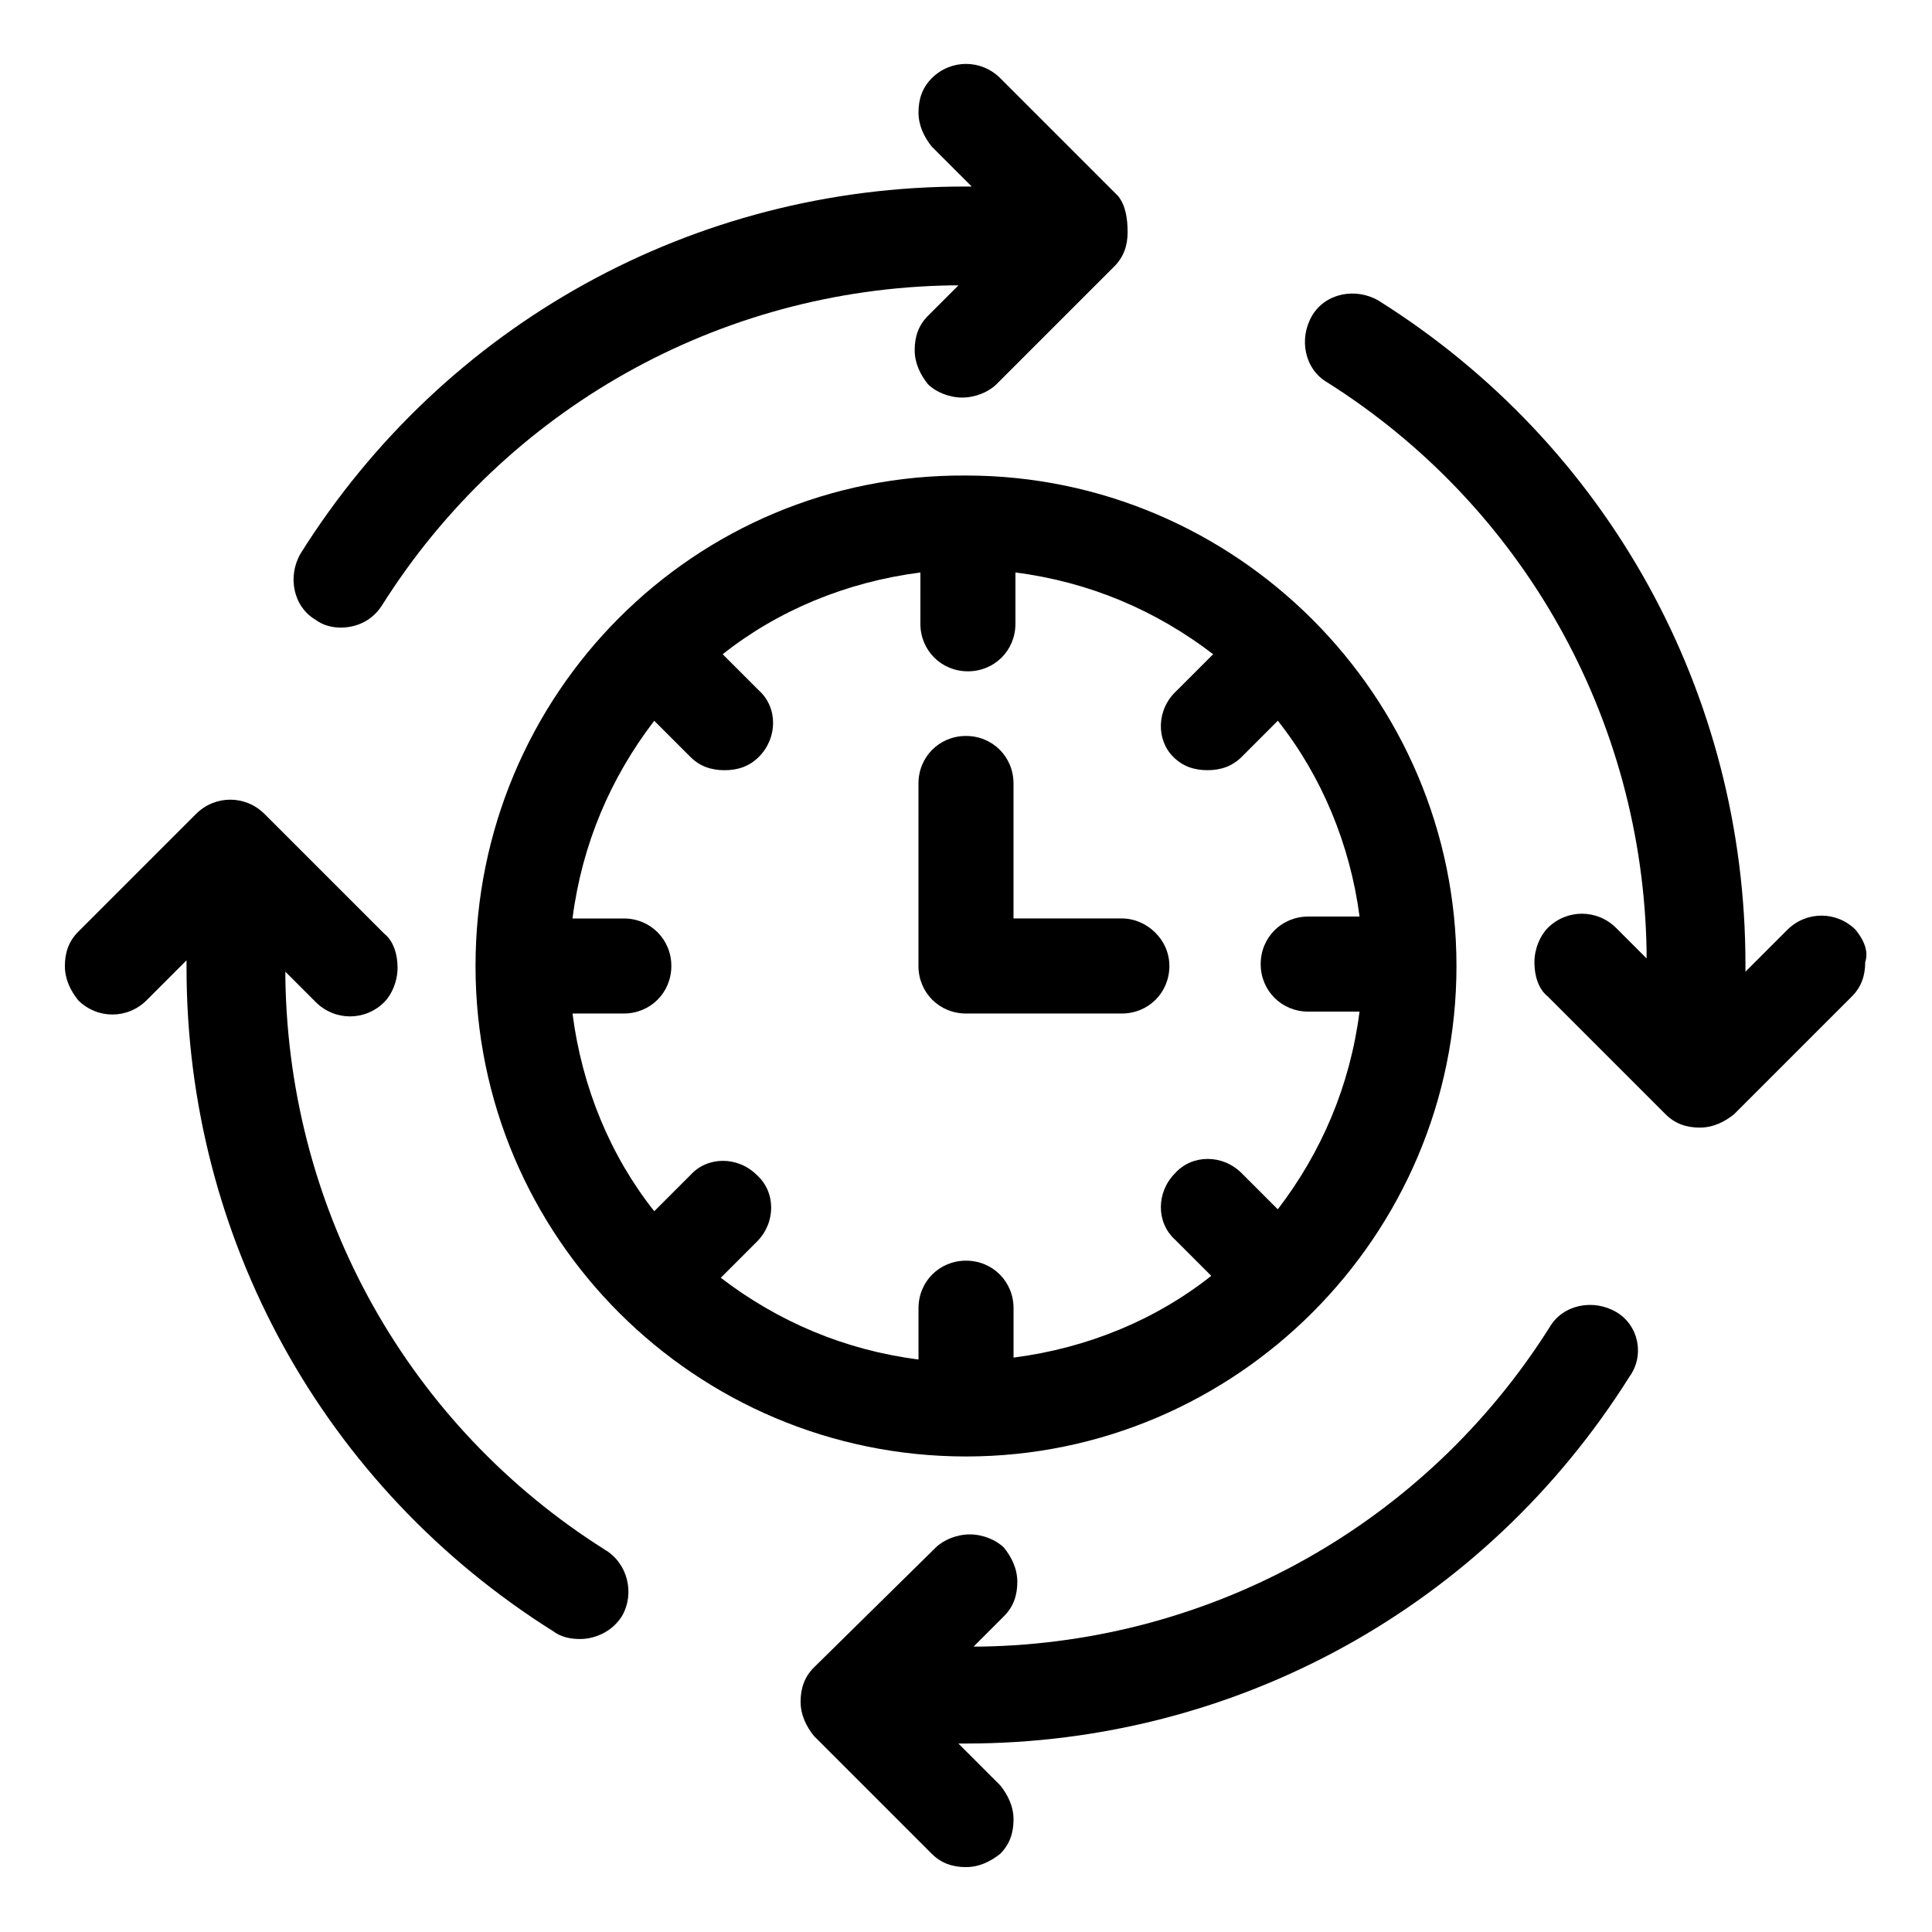
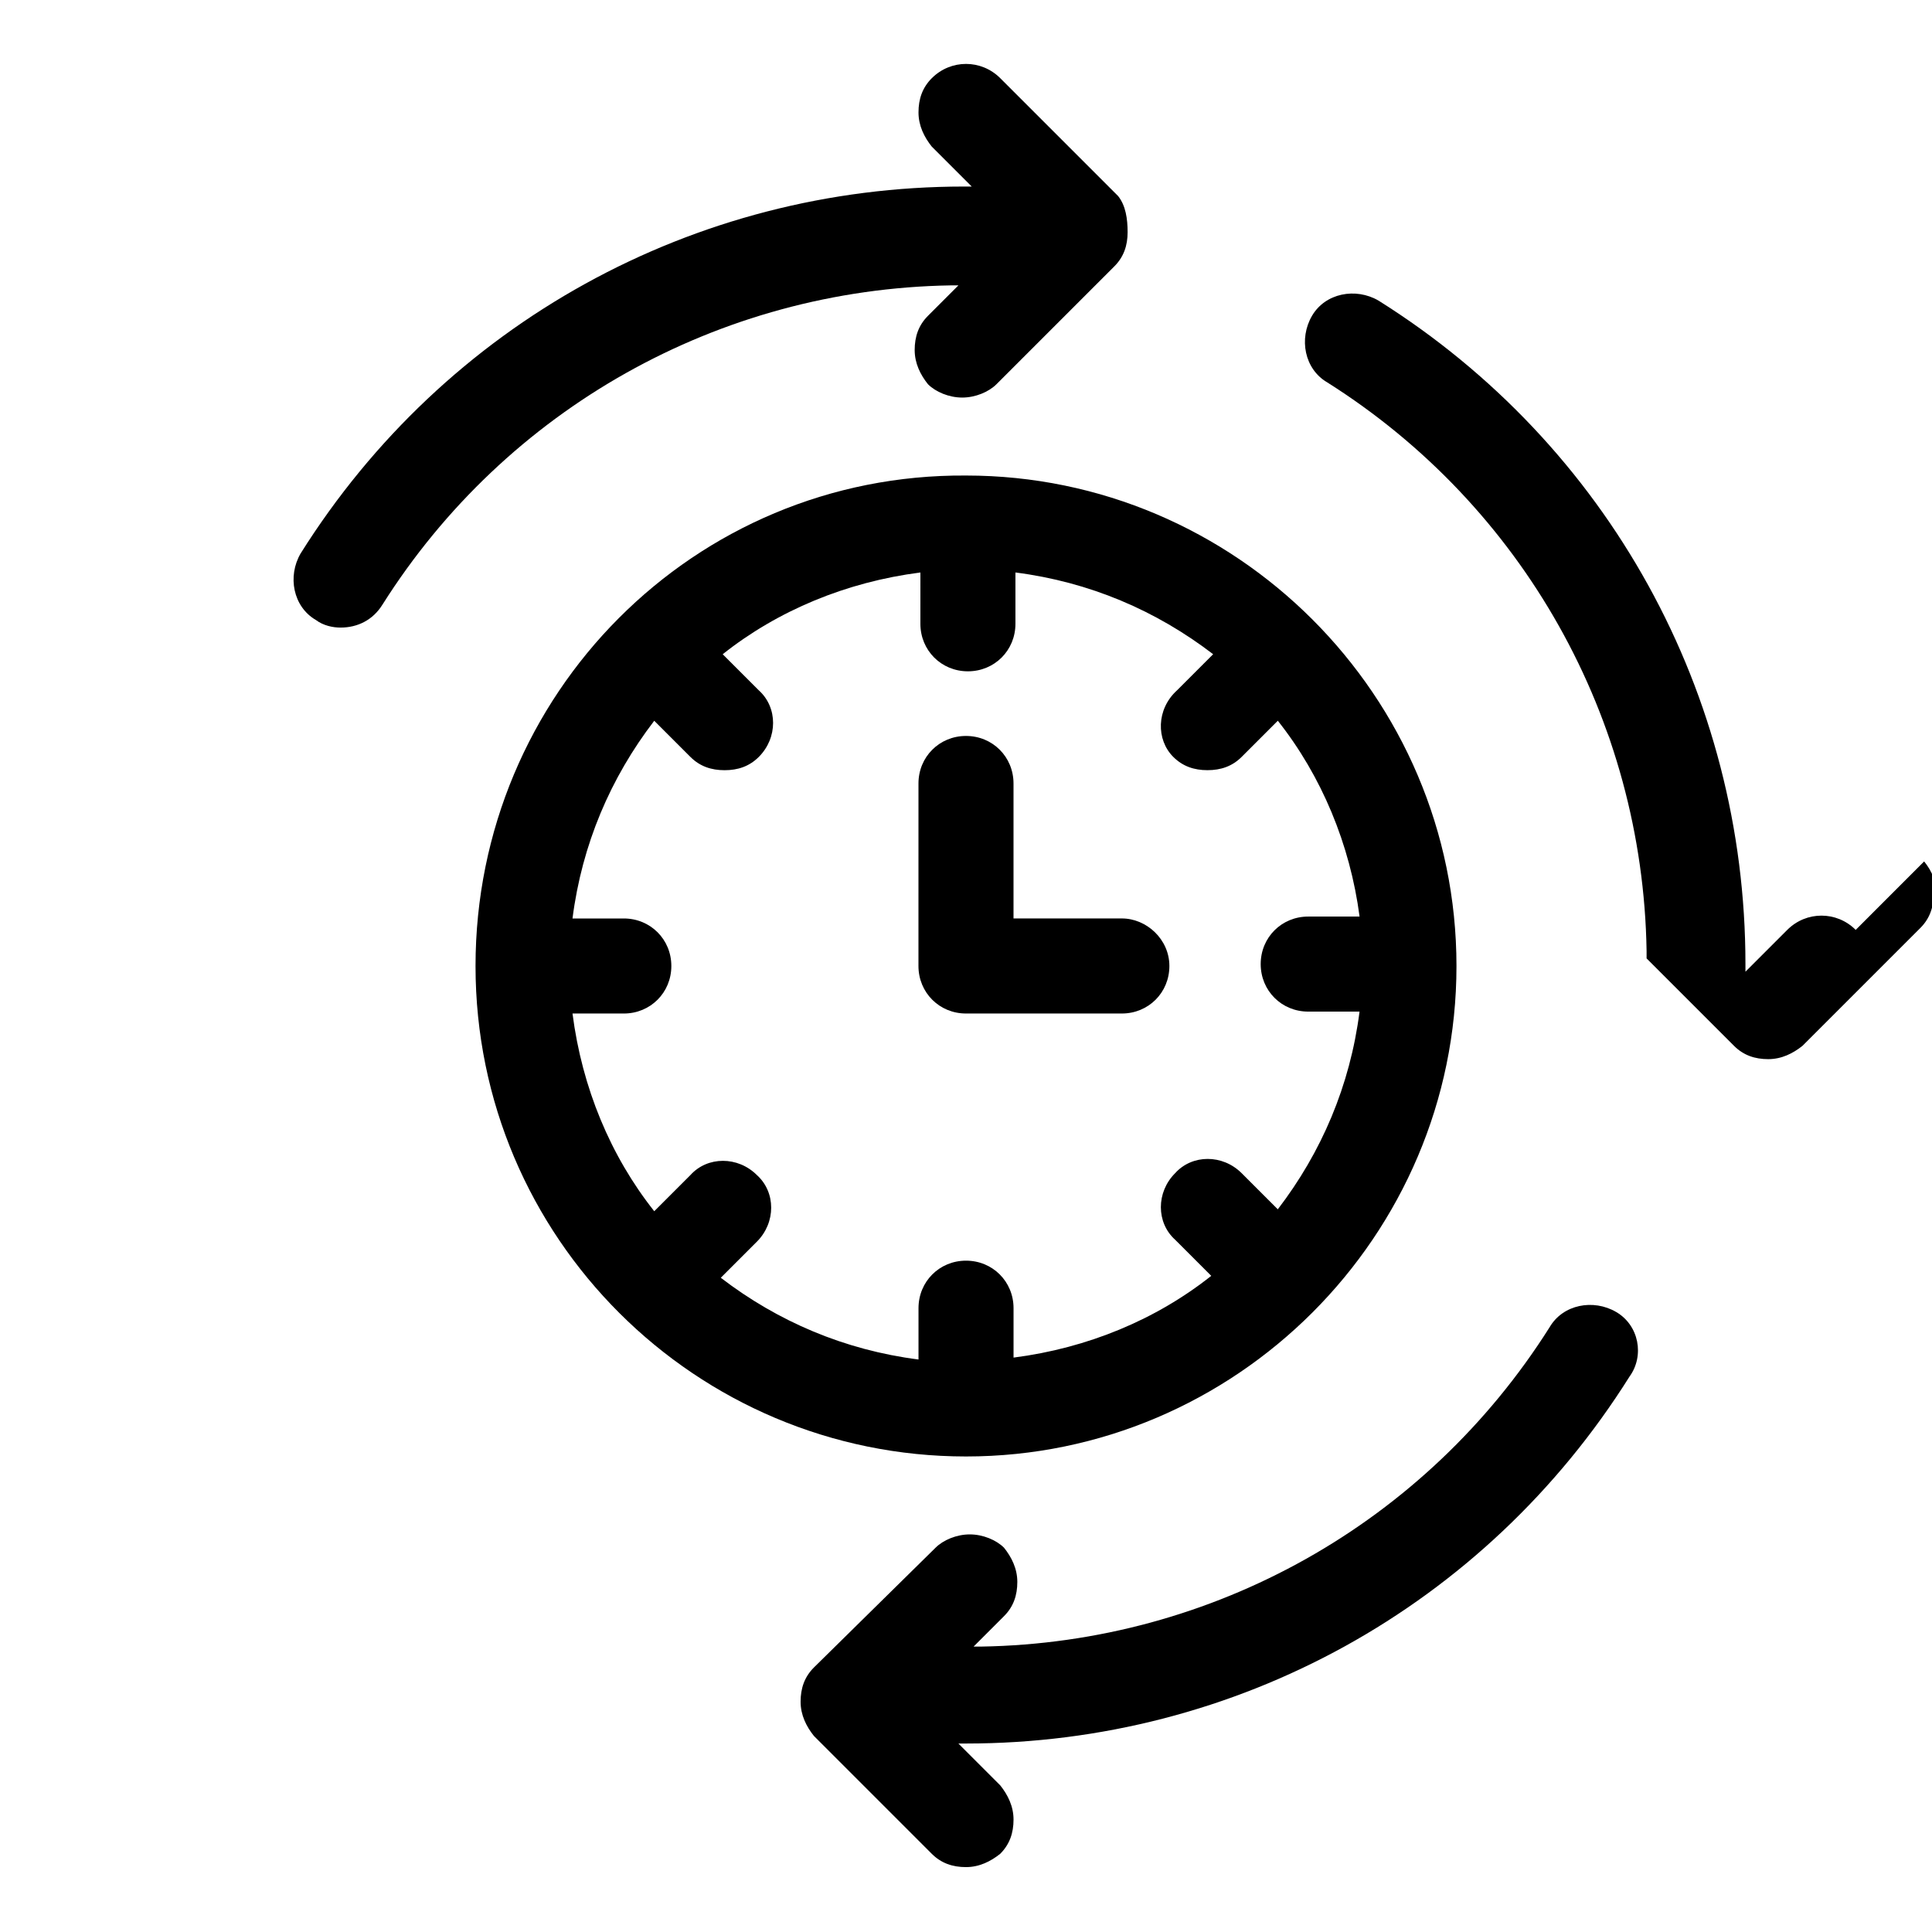
<svg xmlns="http://www.w3.org/2000/svg" fill="#000000" width="800px" height="800px" version="1.1" viewBox="144 144 512 512">
  <g>
    <path d="m270.02 400c0 72.043 58.441 129.98 129.98 129.98 71.539 0 129.98-58.441 129.98-129.98 0-71.539-58.441-129.98-129.98-129.98-72.047-0.504-129.98 57.938-129.98 129.98zm184.9-55.422c2.519 2.519 5.543 3.527 9.07 3.527s6.551-1.008 9.07-3.527l9.574-9.574c11.586 14.609 19.145 32.746 21.664 51.891l-13.609 0.004c-7.055 0-12.594 5.543-12.594 12.594 0 7.055 5.543 12.594 12.594 12.594h13.602c-2.519 19.648-10.078 37.281-21.664 52.395l-9.574-9.574c-5.039-5.039-13.098-5.039-17.633 0-5.039 5.039-5.039 13.098 0 17.633l9.574 9.574c-14.609 11.586-32.746 19.145-52.395 21.664v-13.094c0-7.055-5.543-12.594-12.594-12.594-7.055 0-12.594 5.543-12.594 12.594v13.602c-19.648-2.519-37.281-10.078-52.395-21.664l9.574-9.574c5.039-5.039 5.039-13.098 0-17.633-5.039-5.039-13.098-5.039-17.633 0l-9.574 9.574c-11.586-14.609-19.145-32.746-21.664-52.395h13.598c7.055 0 12.594-5.543 12.594-12.594 0-7.055-5.543-12.594-12.594-12.594h-13.602c2.519-19.648 10.078-37.281 21.664-52.395l9.574 9.574c2.519 2.519 5.543 3.527 9.07 3.527 3.527 0 6.551-1.008 9.07-3.527 5.039-5.039 5.039-13.098 0-17.633l-9.574-9.574c14.609-11.586 32.746-19.145 52.395-21.664l-0.004 13.598c0 7.055 5.543 12.594 12.594 12.594 7.055 0 12.594-5.543 12.594-12.594v-13.602c19.648 2.519 37.281 10.078 52.395 21.664l-9.574 9.574c-5.535 5.035-5.535 13.098-1 17.629z" />
    <path d="m441.31 387.4h-28.719v-35.77c0-7.055-5.543-12.594-12.594-12.594-7.055 0-12.594 5.543-12.594 12.594l-0.004 48.367c0 7.055 5.543 12.594 12.594 12.594h41.312c7.055 0 12.594-5.543 12.594-12.594 0.004-7.055-6.043-12.598-12.59-12.598z" />
    <path d="m227.7 308.3c2.016 1.512 4.535 2.016 6.551 2.016 4.535 0 8.566-2.016 11.082-6.047 32.75-51.891 89.176-83.633 150.64-84.641h2.016l-8.062 8.062c-2.519 2.519-3.527 5.543-3.527 9.07s1.512 6.551 3.527 9.07c2.016 2.016 5.543 3.527 9.07 3.527 3.527 0 7.055-1.512 9.07-3.527l31.234-31.234c2.519-2.519 3.527-5.543 3.527-9.07 0-3.531-0.504-7.055-2.519-9.574l-31.234-31.234c-5.039-5.039-13.098-5.039-18.137 0-2.519 2.519-3.527 5.543-3.527 9.07 0 3.527 1.512 6.551 3.527 9.07l10.578 10.574h-2.016c-71.543 0-137.54 36.273-175.83 97.234-3.527 6.047-2.016 14.105 4.031 17.633z" />
-     <path d="m304.27 554.67c-51.891-32.746-83.633-89.176-84.641-151.14v-2.016l8.062 8.062c5.039 5.039 13.098 5.039 18.137 0 2.016-2.016 3.527-5.543 3.527-9.07s-1.008-7.055-3.527-9.07l-31.738-31.734c-5.039-5.039-13.098-5.039-18.137 0l-31.234 31.234c-2.519 2.519-3.527 5.543-3.527 9.07s1.512 6.551 3.527 9.07c5.039 5.039 13.098 5.039 18.137 0l10.578-10.582v2.016c0 71.539 36.273 137.54 97.234 175.83 2.016 1.512 4.535 2.016 7.055 2.016 4.031 0 8.566-2.016 11.082-6.047 3.527-6.047 1.512-14.105-4.535-17.633z" />
    <path d="m572.3 491.69c-6.047-3.527-14.105-2.016-17.633 4.031-32.746 51.891-89.176 83.633-150.64 84.641h-2.016l8.062-8.062c2.519-2.519 3.527-5.543 3.527-9.07 0-3.527-1.512-6.551-3.527-9.07-2.016-2.016-5.543-3.527-9.07-3.527s-7.055 1.512-9.07 3.527l-32.238 31.742c-2.519 2.519-3.527 5.543-3.527 9.07s1.512 6.551 3.527 9.07l31.234 31.234c2.519 2.519 5.543 3.527 9.07 3.527s6.551-1.512 9.07-3.527c2.519-2.519 3.527-5.543 3.527-9.07 0-3.527-1.512-6.551-3.527-9.07l-11.082-11.082h2.016c71.539 0 137.54-36.273 175.83-97.234 4.027-5.539 2.516-13.602-3.531-17.129z" />
-     <path d="m635.78 390.43c-5.039-5.039-13.098-5.039-18.137 0l-11.082 11.082v-2.016c0-71.539-36.273-137.54-97.234-175.83-6.047-3.527-14.105-2.016-17.633 4.031-3.527 6.047-2.016 14.105 4.031 17.633 51.887 32.75 83.629 89.176 84.637 150.64v2.016l-8.062-8.062c-5.039-5.039-13.098-5.039-18.137 0-2.016 2.016-3.527 5.543-3.527 9.07 0 3.527 1.008 7.055 3.527 9.07l31.234 31.234c2.519 2.519 5.543 3.527 9.07 3.527s6.551-1.512 9.07-3.527l31.234-31.234c2.519-2.519 3.527-5.543 3.527-9.07 1.008-3.023-0.504-6.047-2.519-8.566z" />
+     <path d="m635.78 390.43c-5.039-5.039-13.098-5.039-18.137 0l-11.082 11.082v-2.016c0-71.539-36.273-137.54-97.234-175.83-6.047-3.527-14.105-2.016-17.633 4.031-3.527 6.047-2.016 14.105 4.031 17.633 51.887 32.75 83.629 89.176 84.637 150.64v2.016l-8.062-8.062l31.234 31.234c2.519 2.519 5.543 3.527 9.07 3.527s6.551-1.512 9.07-3.527l31.234-31.234c2.519-2.519 3.527-5.543 3.527-9.07 1.008-3.023-0.504-6.047-2.519-8.566z" />
  </g>
</svg>